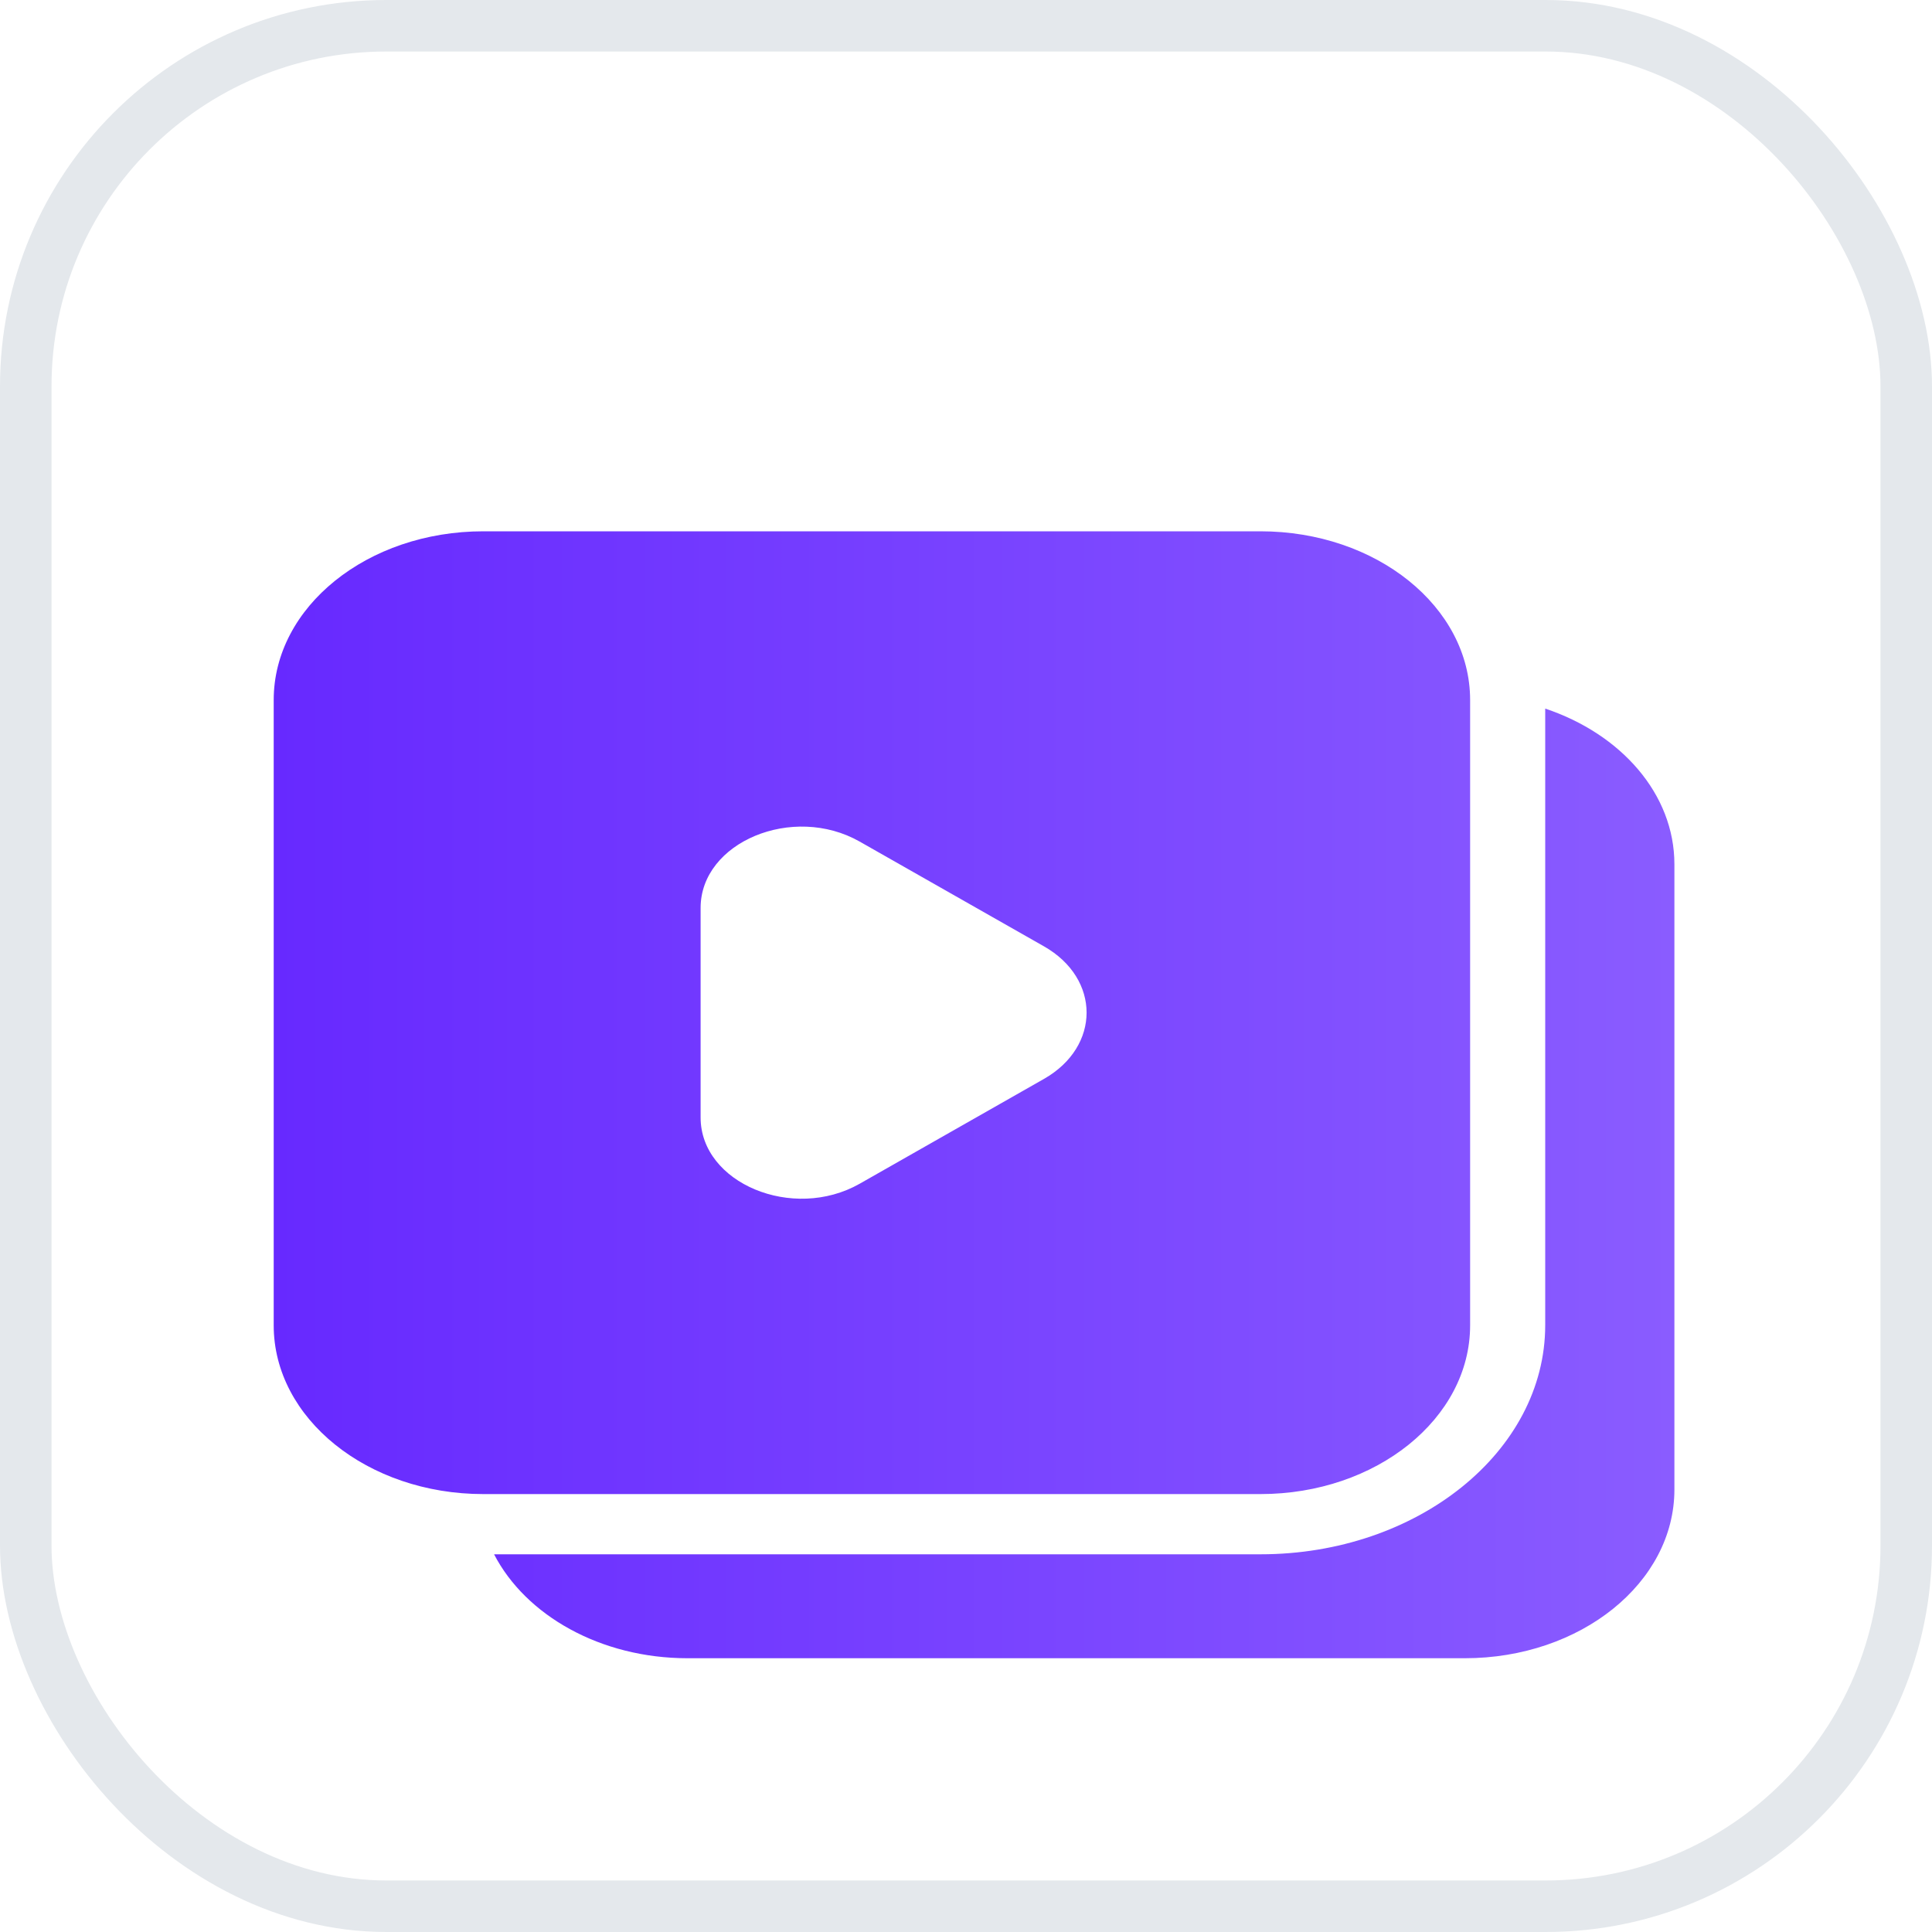
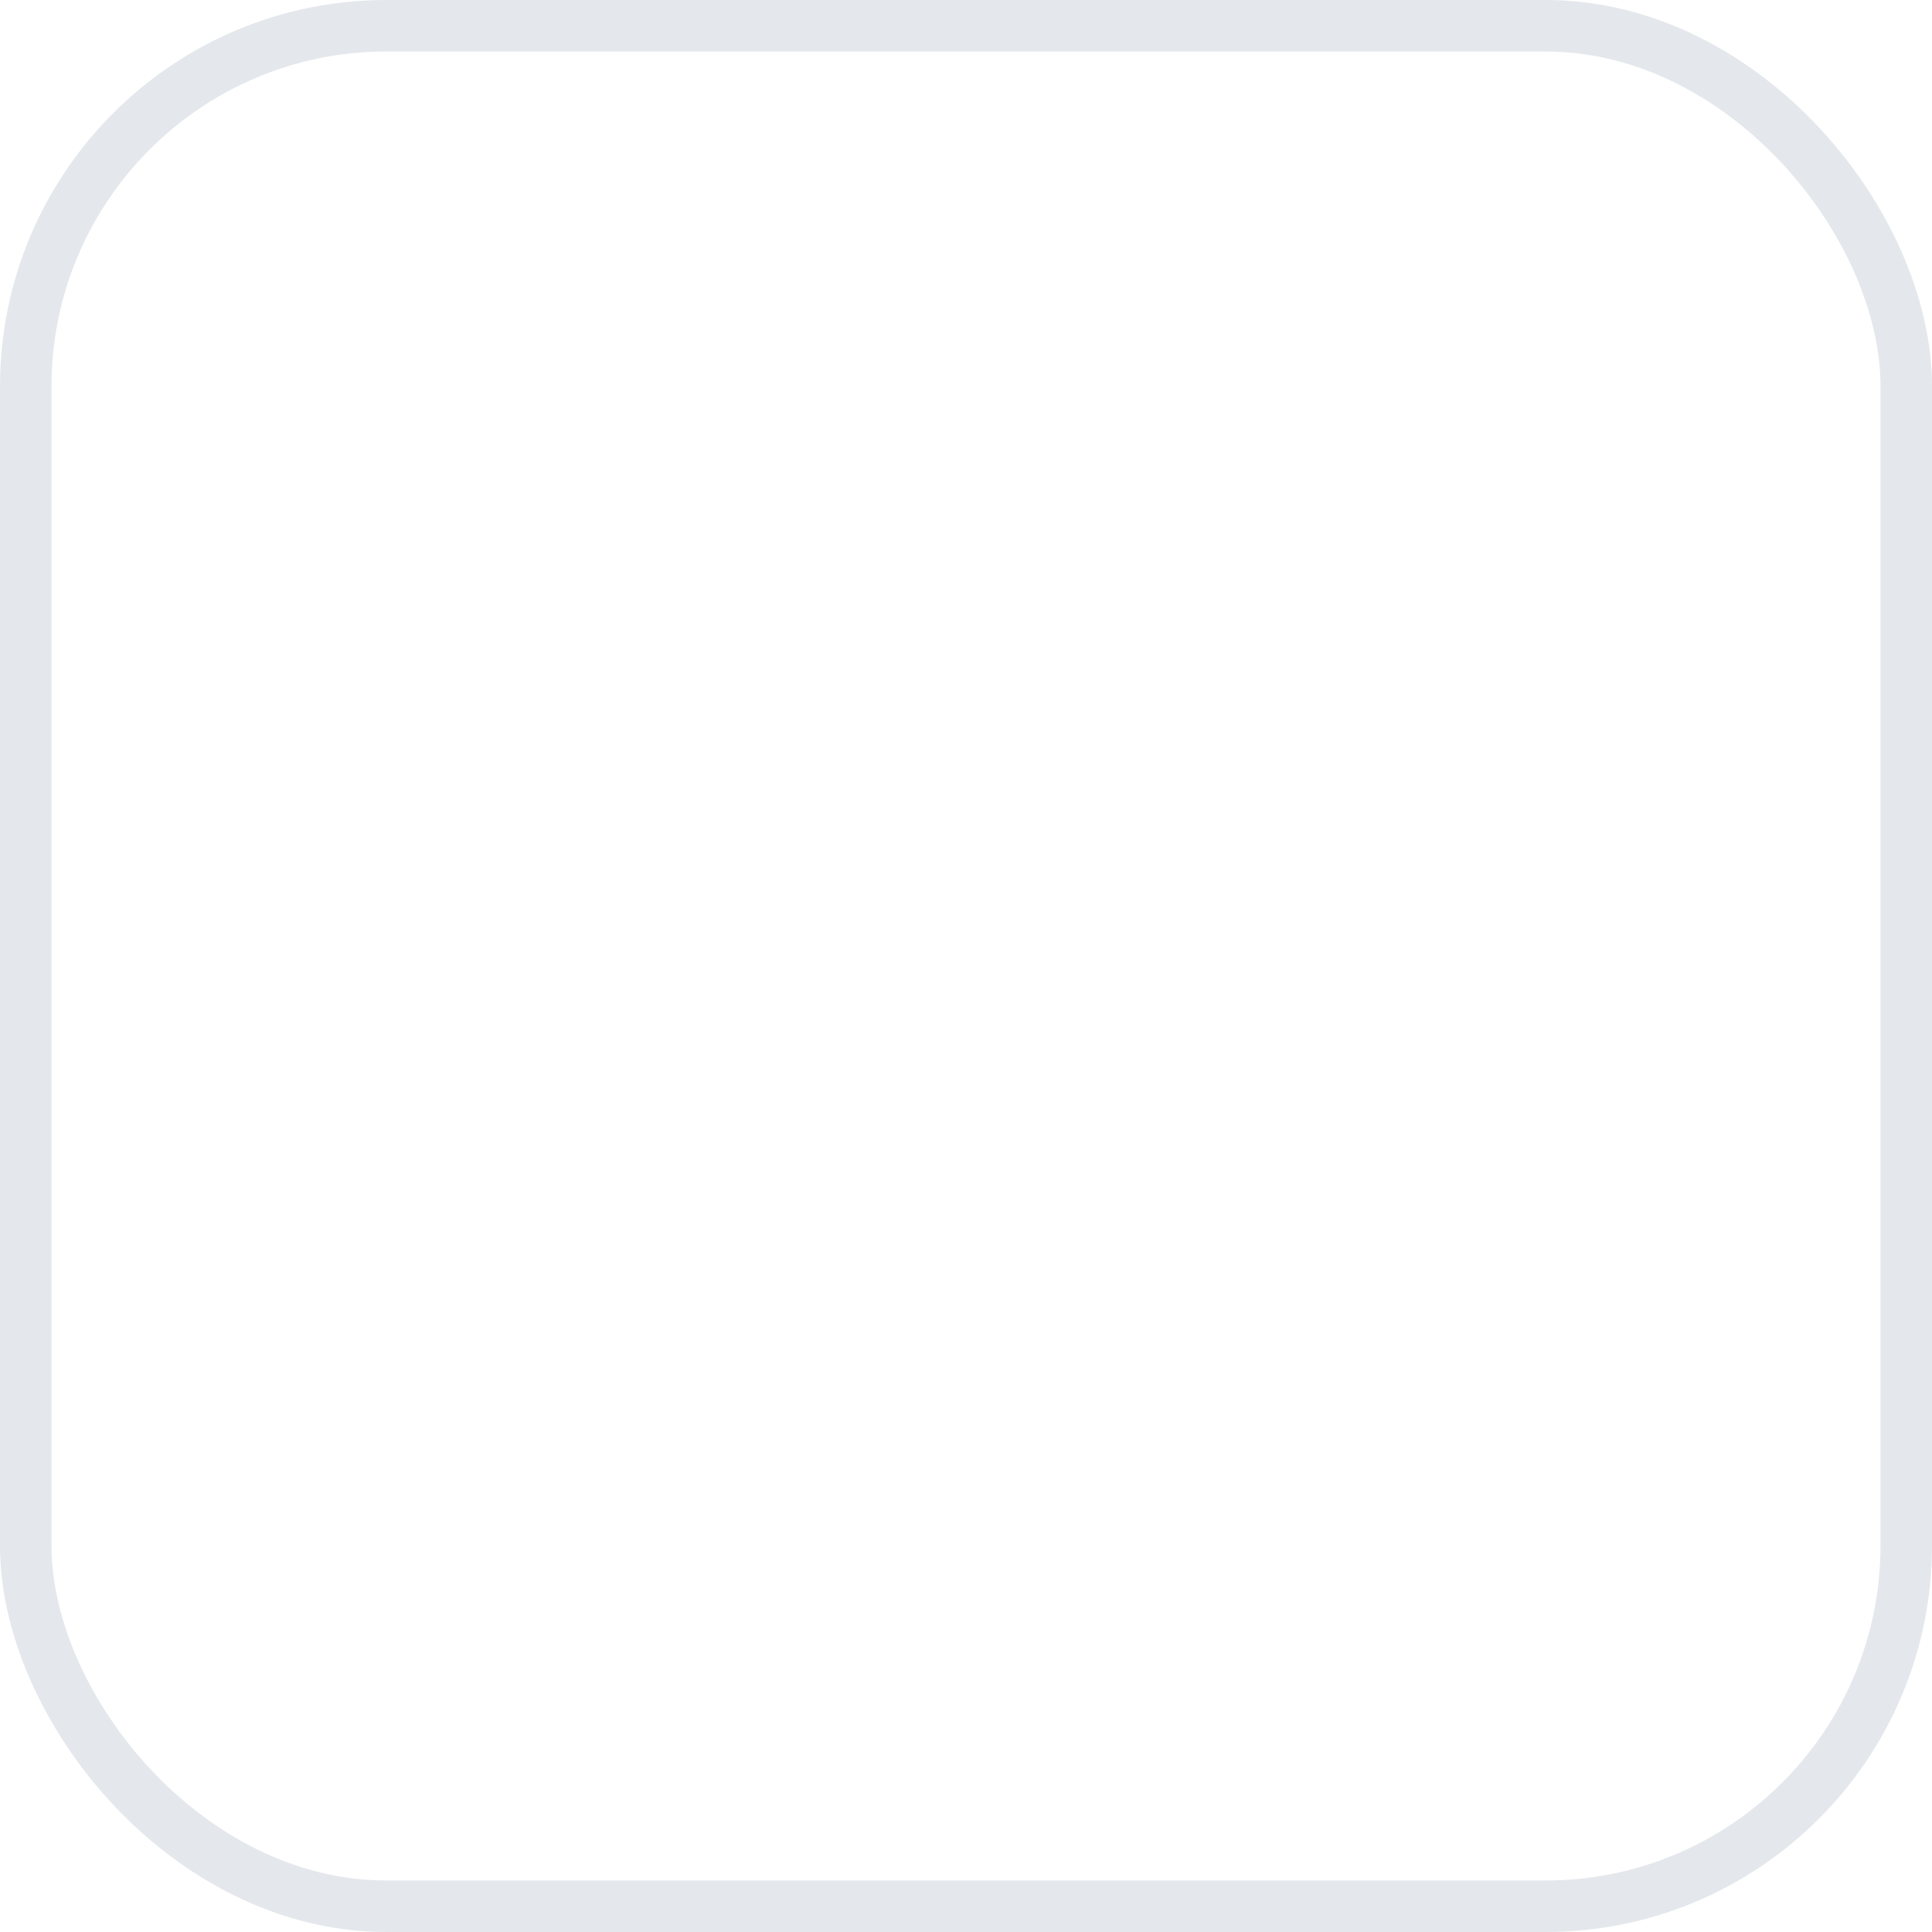
<svg xmlns="http://www.w3.org/2000/svg" width="30" height="30" fill="none">
-   <rect x=".4" y=".4" width="29.2" height="29.2" rx="5.6" fill="#fff" />
  <rect x=".4" y=".4" width="29.2" height="29.2" rx="5.6" stroke="#E4E8EC" stroke-width=".8" />
  <g filter="url(#filter0_dd_1812_1166)">
-     <path d="M23.994 9.003C25.172 9.397 26 10.33 26 11.42v9.71c0 1.447-1.457 2.619-3.255 2.619H10.677c-1.355 0-2.515-.667-3.005-1.614h11.902c2.437 0 4.42-1.596 4.42-3.557V9.003zM19.572 6.25c1.798 0 3.256 1.172 3.256 2.62v9.71c0 1.446-1.458 2.62-3.256 2.62H7.505c-1.798 0-3.255-1.175-3.255-2.62V8.87c0-1.448 1.457-2.62 3.255-2.62h12.067zm-6.223 4.818c-1.037-.589-2.469.008-2.47 1.029v3.255c0 1.021 1.433 1.618 2.47 1.029l2.862-1.628c.882-.502.882-1.556 0-2.058l-2.862-1.627z" fill="url(#paint0_linear_1812_1166)" />
-   </g>
+     </g>
  <defs>
    <linearGradient id="paint0_linear_1812_1166" x1="4.25" y1="15" x2="25.999" y2="15" gradientUnits="userSpaceOnUse">
      <stop stop-color="#6729FF" />
      <stop offset="1" stop-color="#8A5CFF" />
    </linearGradient>
    <filter id="filter0_dd_1812_1166" x="1.25" y="4.25" width="27.749" height="23.5" filterUnits="userSpaceOnUse" color-interpolation-filters="sRGB">
      <feFlood flood-opacity="0" result="BackgroundImageFix" />
      <feColorMatrix in="SourceAlpha" values="0 0 0 0 0 0 0 0 0 0 0 0 0 0 0 0 0 0 127 0" result="hardAlpha" />
      <feOffset dy="1" />
      <feGaussianBlur stdDeviation="1.5" />
      <feColorMatrix values="0 0 0 0 0.063 0 0 0 0 0.11 0 0 0 0 0.157 0 0 0 0.1 0" />
      <feBlend in2="BackgroundImageFix" result="effect1_dropShadow_1812_1166" />
      <feColorMatrix in="SourceAlpha" values="0 0 0 0 0 0 0 0 0 0 0 0 0 0 0 0 0 0 127 0" result="hardAlpha" />
      <feOffset dy="1" />
      <feGaussianBlur stdDeviation="1" />
      <feColorMatrix values="0 0 0 0 0.063 0 0 0 0 0.11 0 0 0 0 0.157 0 0 0 0.06 0" />
      <feBlend in2="effect1_dropShadow_1812_1166" result="effect2_dropShadow_1812_1166" />
      <feBlend in="SourceGraphic" in2="effect2_dropShadow_1812_1166" result="shape" />
    </filter>
  </defs>
</svg>